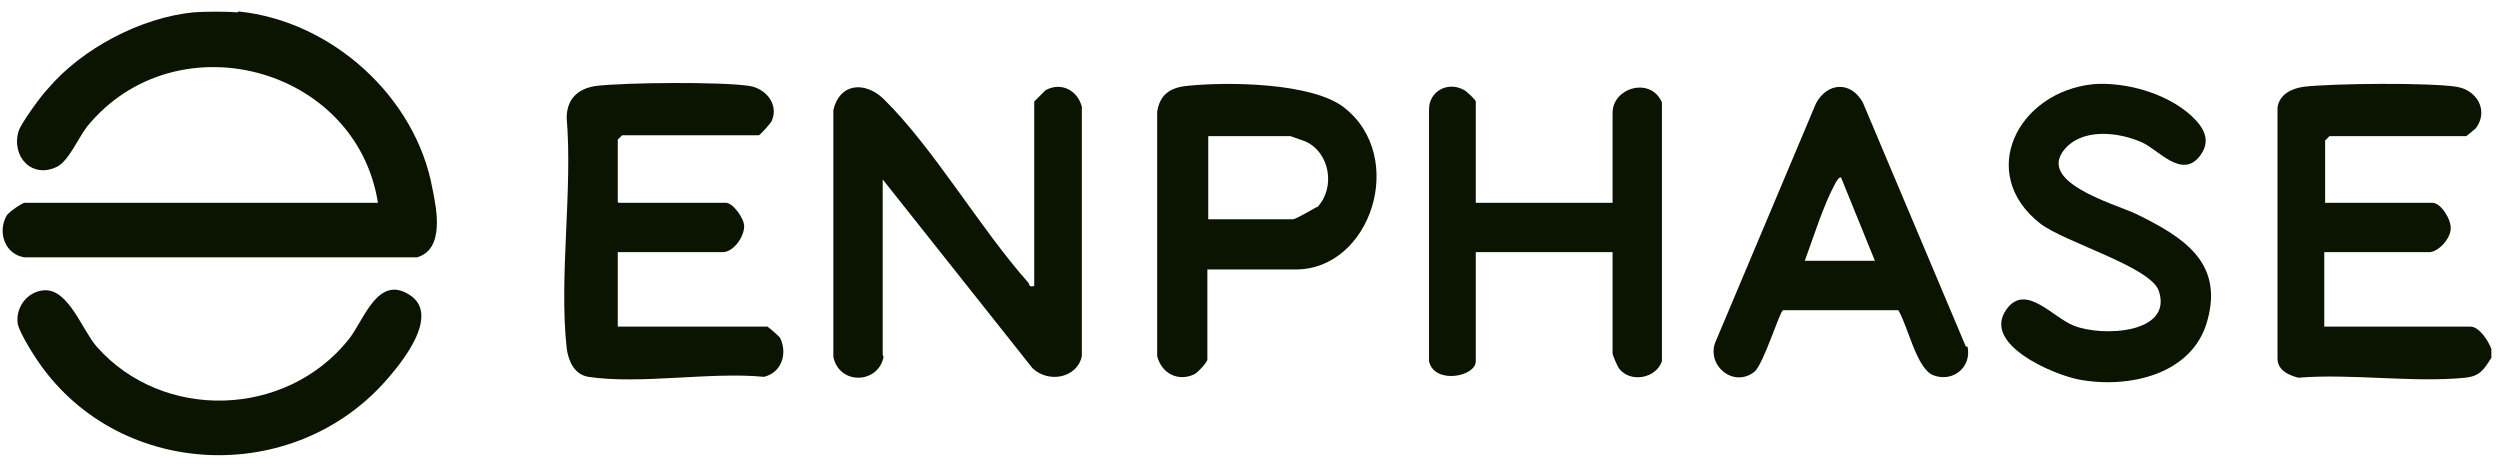
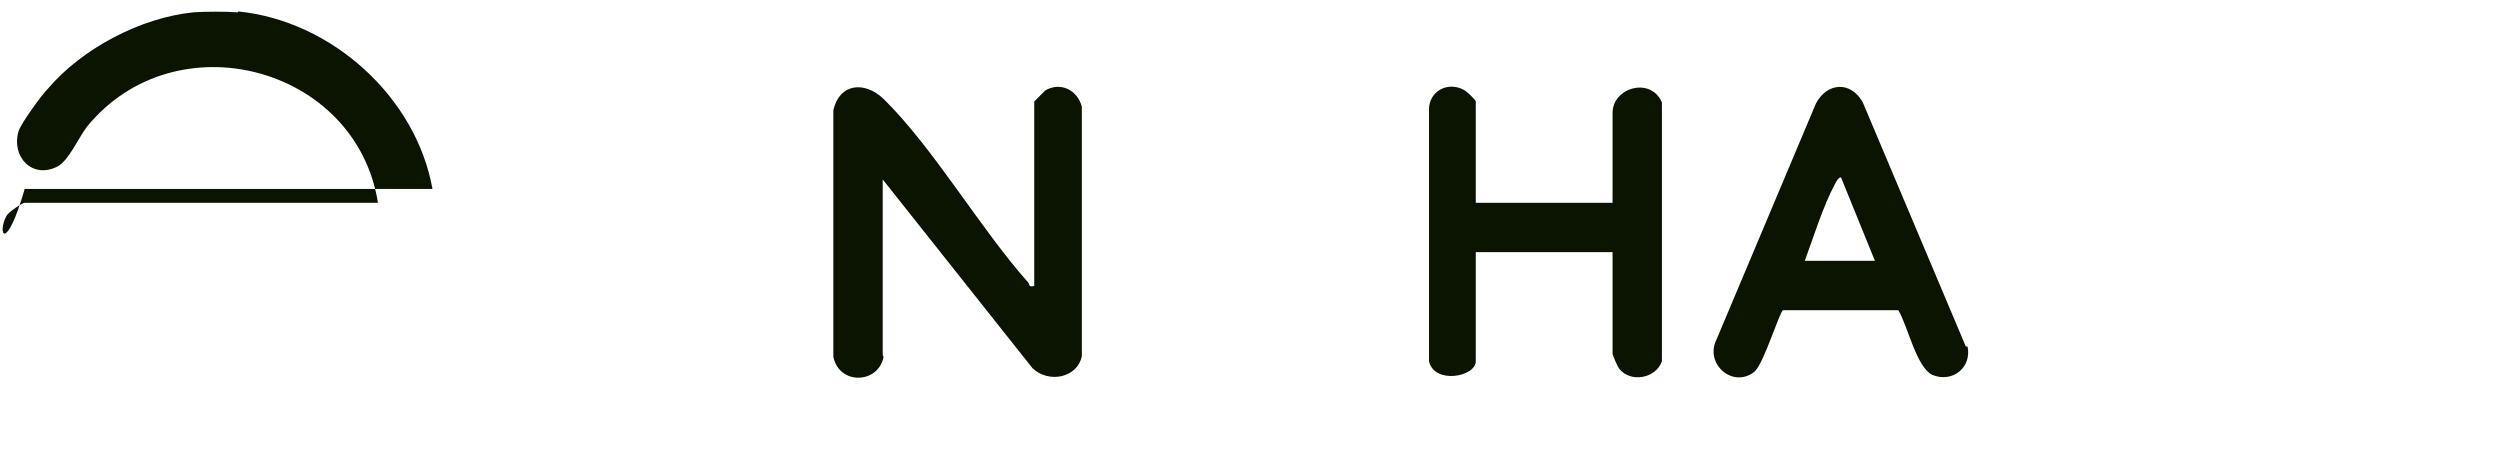
<svg xmlns="http://www.w3.org/2000/svg" width="231" height="43" viewBox="0 0 231 43" fill="none">
-   <path d="M230.202 33.06C229.482 34.18 229.162 34.74 227.802 34.9C223.002 35.38 217.242 34.5 212.362 34.9C211.482 34.66 210.522 34.26 210.442 33.22V9.94C210.602 8.74 211.722 8.18 212.842 8.02C215.482 7.7 224.442 7.62 227.002 8.02C228.922 8.34 229.962 10.26 228.762 11.86C228.682 11.94 227.882 12.58 227.882 12.58H215.242L214.842 12.98V18.74H224.762C225.562 18.74 226.522 20.34 226.442 21.14C226.442 22.02 225.322 23.3 224.442 23.3H214.762V30.18H228.282C229.082 30.18 229.962 31.54 230.202 32.26V33.06Z" fill="#0A1400" />
  <path d="M81.642 32.98C81.162 35.46 77.562 35.62 77.002 32.98V10.18C77.562 7.7 79.882 7.46 81.642 9.14C86.282 13.7 90.522 21.06 95.002 26.1C95.162 26.26 95.002 26.58 95.562 26.42V9.38C95.562 9.38 96.442 8.5 96.602 8.34C98.042 7.54 99.562 8.34 99.962 9.86V32.9C99.562 34.9 96.922 35.46 95.402 34.02L81.562 16.58V32.82L81.642 32.98Z" fill="#0A1400" />
-   <path d="M57.162 18.74H67.082C67.722 18.74 68.762 20.18 68.762 20.9C68.762 21.86 67.802 23.3 66.762 23.3H57.082V30.18H70.922C70.922 30.18 72.042 31.06 72.122 31.3C72.762 32.74 72.202 34.42 70.602 34.82C65.642 34.34 59.162 35.54 54.362 34.82C53.002 34.58 52.522 33.3 52.362 32.18C51.642 25.54 52.922 17.62 52.362 10.9C52.362 9.14 53.402 8.18 55.082 7.94C57.722 7.62 66.682 7.54 69.242 7.94C70.762 8.18 71.962 9.62 71.322 11.14C71.242 11.38 70.202 12.5 70.122 12.5H57.482L57.082 12.9V18.66L57.162 18.74Z" fill="#0A1400" />
  <path d="M136.362 18.74H149.002V10.42C149.002 8.1 152.522 7.06 153.562 9.46V33.38C153.002 34.98 150.682 35.38 149.642 34.1C149.482 33.94 149.002 32.82 149.002 32.66V23.3H136.362V33.38C136.362 34.82 132.522 35.54 132.042 33.38V10.1C132.042 8.42 133.802 7.46 135.322 8.34C135.482 8.42 136.362 9.22 136.362 9.38V18.74Z" fill="#0A1400" />
-   <path d="M193.322 7.78C196.362 7.54 200.122 8.58 202.442 10.66C203.562 11.7 204.362 12.9 203.322 14.34C201.642 16.66 199.402 13.78 197.882 13.14C195.882 12.26 192.842 11.86 191.082 13.46C187.642 16.74 195.402 18.82 197.402 19.78C201.642 21.86 205.482 24.18 203.962 29.62C202.602 34.66 196.602 35.94 192.042 35.06C189.642 34.58 183.082 31.78 185.402 28.58C187.162 26.1 189.722 29.38 191.642 30.1C194.282 31.14 200.762 30.82 199.482 26.9C198.762 24.66 190.842 22.42 188.522 20.66C182.602 16.02 186.442 8.5 193.402 7.78H193.322Z" fill="#0A1400" />
-   <path d="M22.042 1.06C30.682 1.94 38.442 8.98 39.962 17.46C40.362 19.38 41.082 23.06 38.522 23.78H2.282C0.522 23.54 -0.278 21.54 0.602 19.94C0.762 19.62 2.042 18.74 2.282 18.74H34.922C32.922 6.1 16.202 1.7 8.042 11.7C7.242 12.74 6.362 14.82 5.322 15.38C3.002 16.58 1.002 14.5 1.722 12.1C1.962 11.38 3.802 8.82 4.442 8.18C7.562 4.5 13.002 1.62 17.882 1.14C18.922 1.06 20.922 1.06 21.962 1.14L22.042 1.06Z" fill="#0A1400" />
-   <path d="M4.202 26.82C6.362 26.82 7.562 30.42 8.922 32.02C15.082 38.98 26.442 38.58 32.202 31.38C33.642 29.62 34.922 25.14 38.042 27.38C40.442 29.22 37.402 33.14 35.962 34.82C27.242 45.14 10.602 44.34 3.242 32.98C2.762 32.26 1.802 30.66 1.642 29.94C1.402 28.42 2.522 26.9 4.122 26.82H4.202Z" fill="#0A1400" />
-   <path d="M124.202 9.94C121.242 7.62 113.402 7.54 109.642 7.94C108.122 8.1 107.162 8.74 106.922 10.34V32.9C107.322 34.5 108.842 35.3 110.362 34.58C110.682 34.42 111.562 33.46 111.562 33.22V24.9H119.722C126.682 24.9 130.042 14.5 124.202 9.94ZM121.642 19.14C121.642 19.14 119.722 20.26 119.482 20.26H111.642V12.58H119.242C119.242 12.58 120.362 12.98 120.602 13.06C122.922 14.1 123.402 17.38 121.722 19.14H121.642Z" fill="#0A1400" />
+   <path d="M22.042 1.06C30.682 1.94 38.442 8.98 39.962 17.46H2.282C0.522 23.54 -0.278 21.54 0.602 19.94C0.762 19.62 2.042 18.74 2.282 18.74H34.922C32.922 6.1 16.202 1.7 8.042 11.7C7.242 12.74 6.362 14.82 5.322 15.38C3.002 16.58 1.002 14.5 1.722 12.1C1.962 11.38 3.802 8.82 4.442 8.18C7.562 4.5 13.002 1.62 17.882 1.14C18.922 1.06 20.922 1.06 21.962 1.14L22.042 1.06Z" fill="#0A1400" />
  <path d="M181.642 32.02L172.122 9.46C171.002 7.46 168.842 7.62 167.802 9.54L158.602 31.38C157.482 33.62 160.122 35.94 162.122 34.34C163.002 33.54 164.442 28.74 164.762 28.66H175.402C176.282 30.1 177.082 34.02 178.602 34.66C180.442 35.38 182.202 33.94 181.802 32.02H181.642ZM166.762 24.1C167.562 21.94 168.442 19.06 169.562 16.98C169.642 16.82 169.962 16.26 170.122 16.42L173.242 24.1H166.762Z" fill="#0A1400" />
</svg>